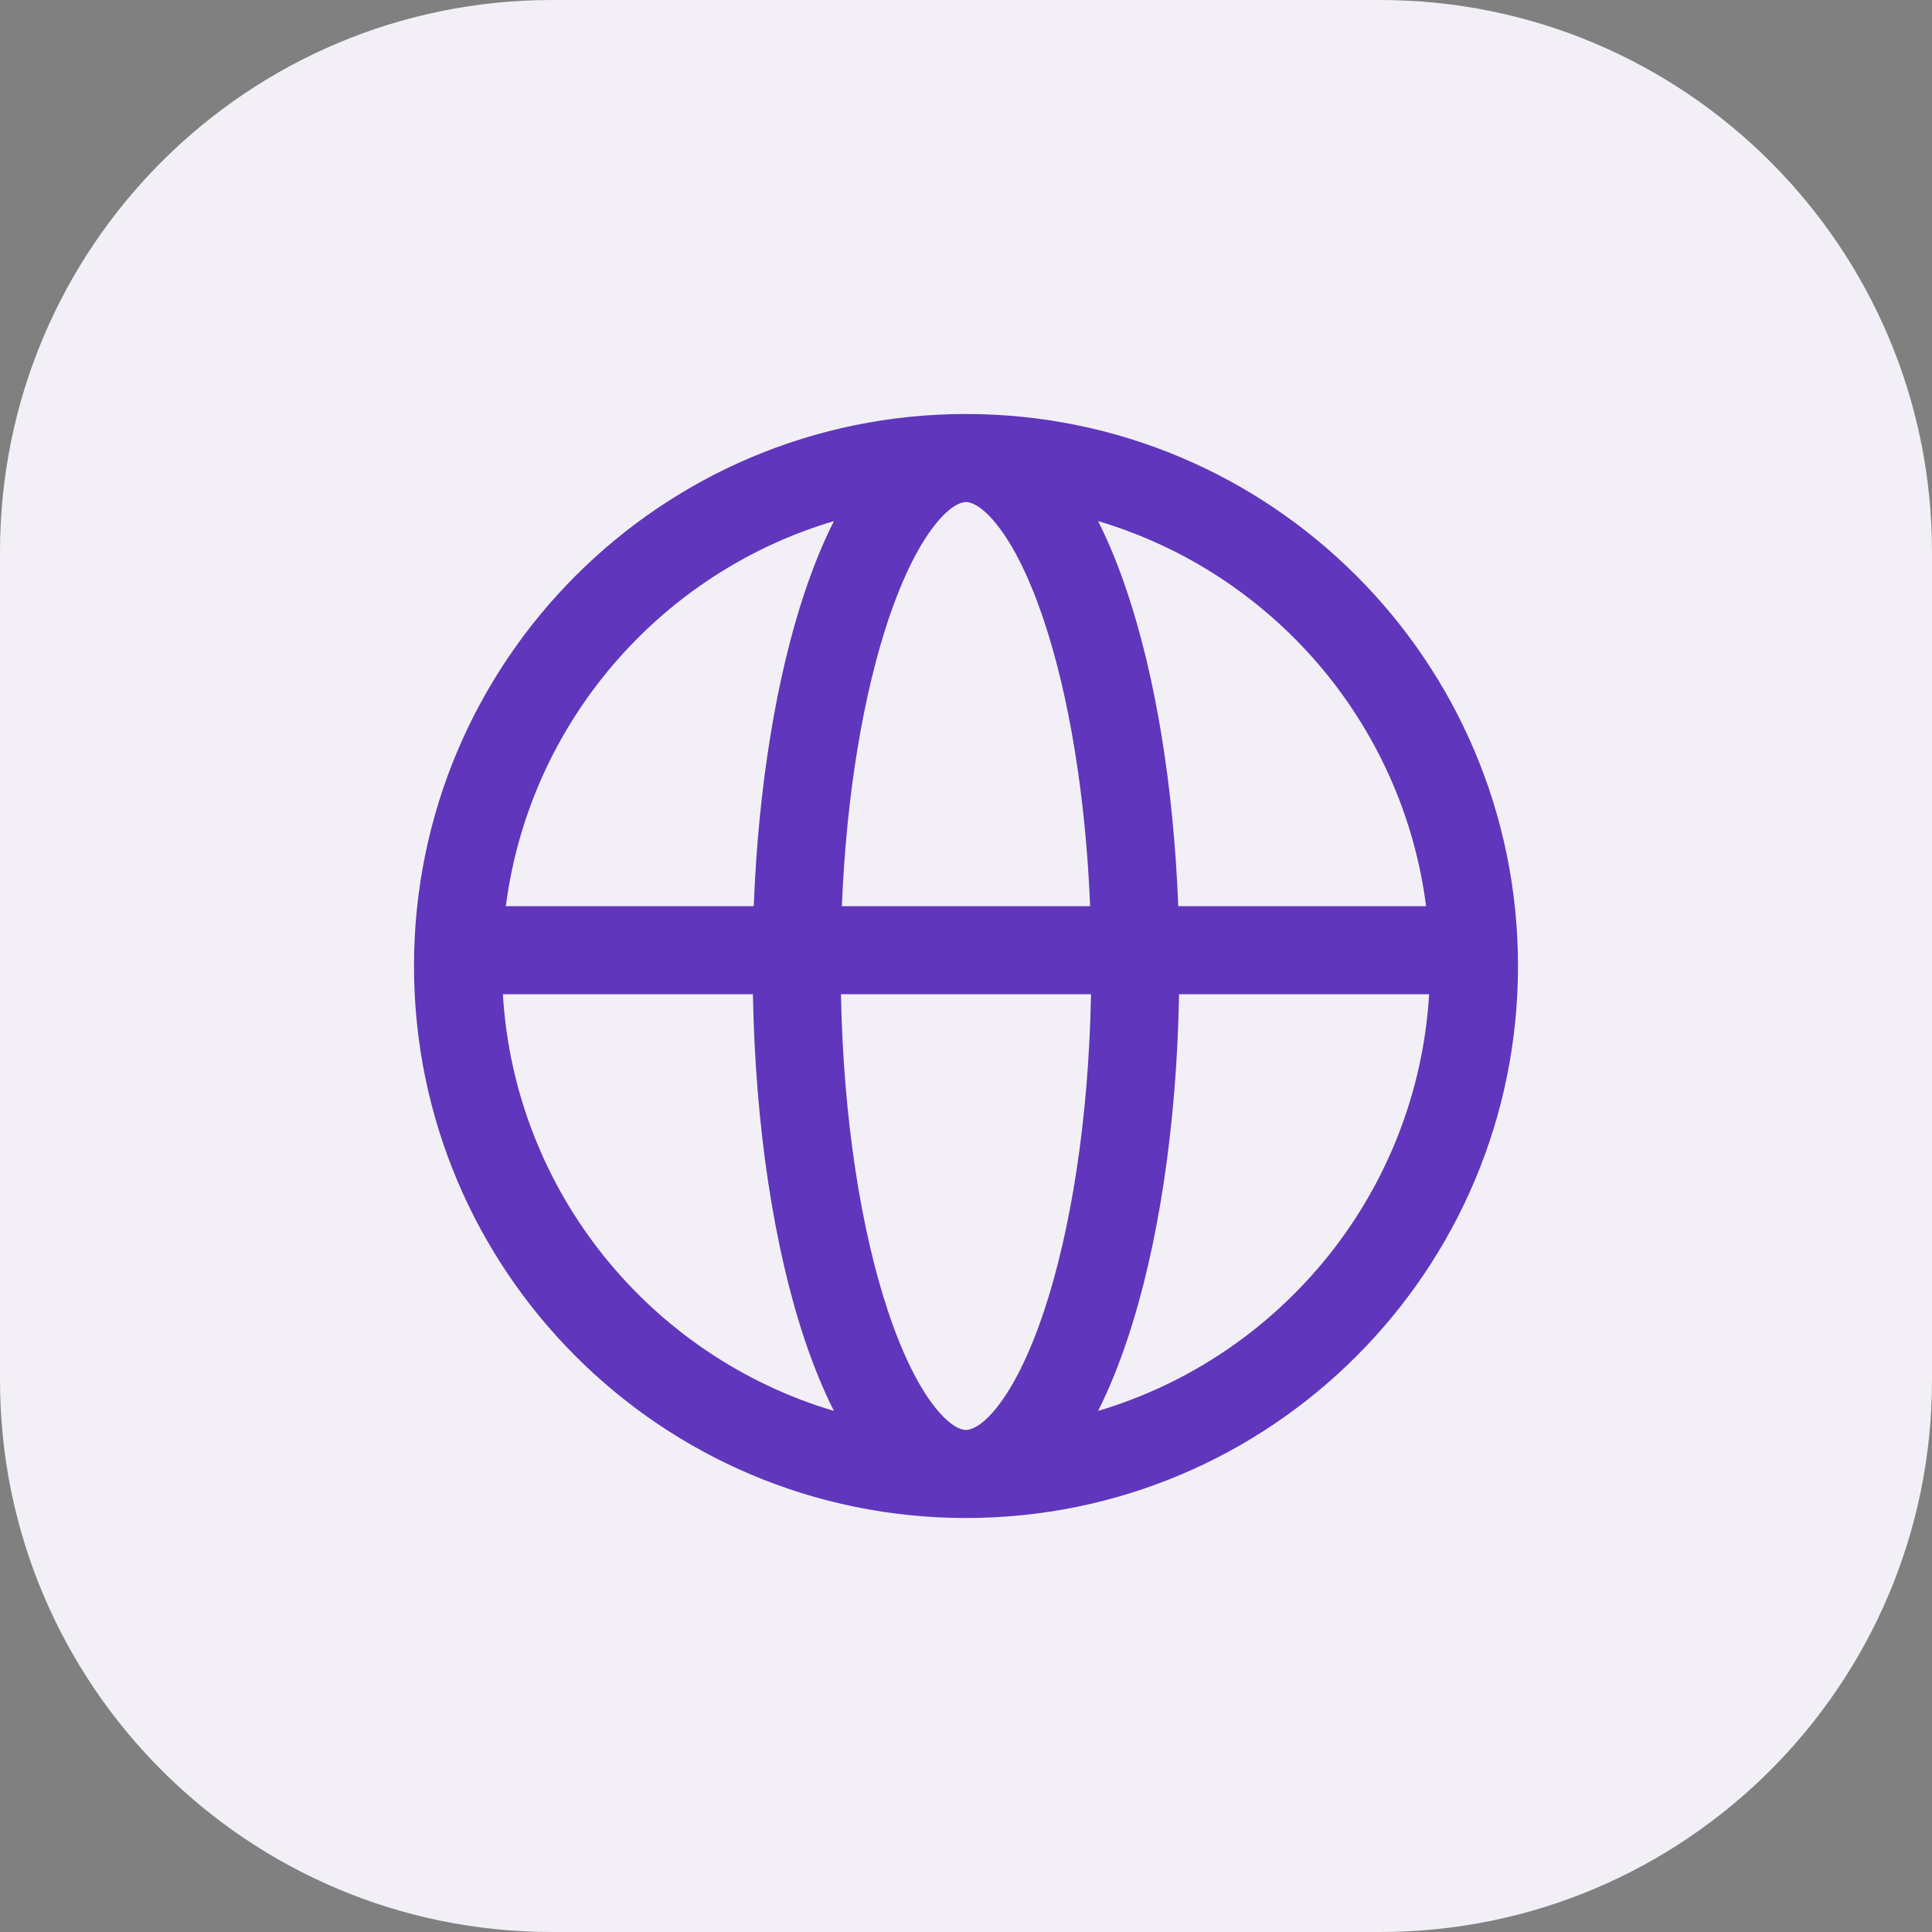
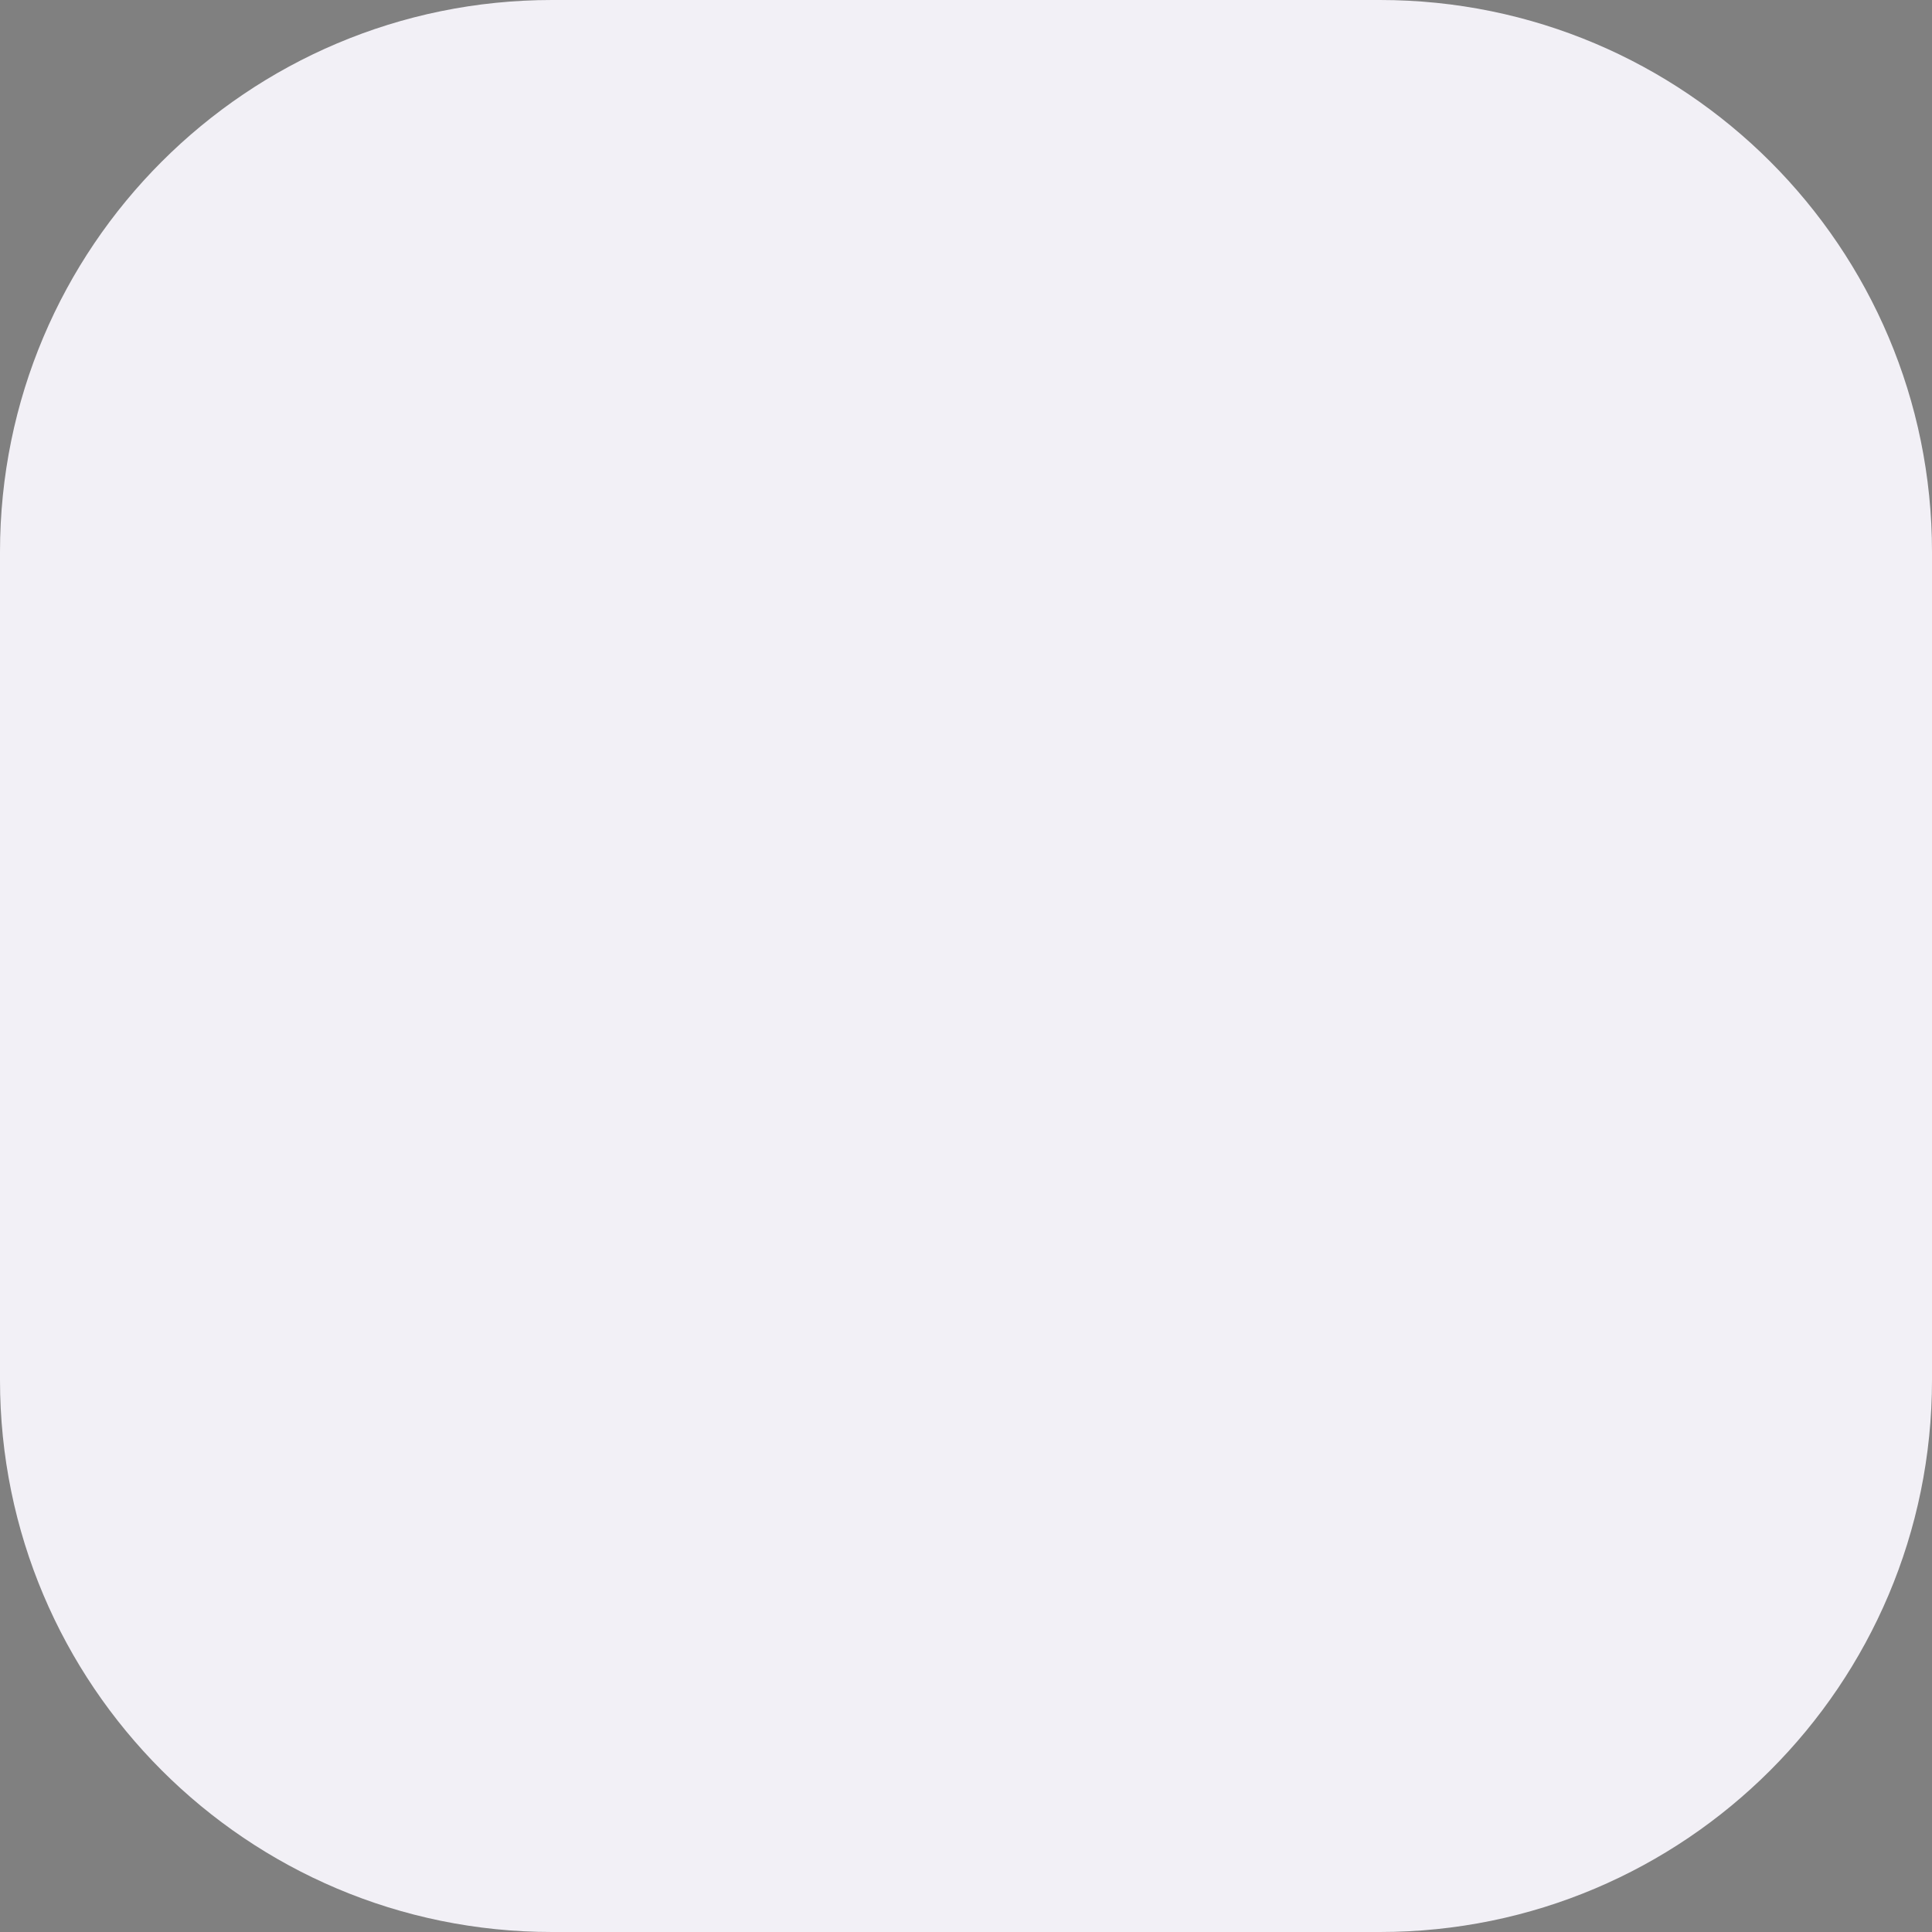
<svg xmlns="http://www.w3.org/2000/svg" width="28" height="28" viewBox="0 0 28 28" fill="none">
  <rect x="0" y="0" width="28" height="28" fill="#808080" stroke="none" />
  <path d="M0 8C0 3.582 3.582 0 8 0H20C24.418 0 28 3.582 28 8V20C28 24.418 24.418 28 20 28H8C3.582 28 0 24.418 0 20V8Z" fill="#F2F0F6" />
-   <path fill-rule="evenodd" clip-rule="evenodd" d="M7.331 13.133H10.924C10.991 11.39 11.255 9.807 11.659 8.593C11.785 8.217 11.927 7.866 12.086 7.552C9.573 8.297 7.674 10.471 7.331 13.133ZM14 6C9.582 6 6 9.582 6 14C6 18.418 9.582 22 14 22C18.418 22 22 18.418 22 14C22 9.582 18.418 6 14 6ZM14 7.276C13.94 7.276 13.782 7.312 13.546 7.612C13.315 7.904 13.08 8.367 12.87 8.996C12.515 10.062 12.267 11.503 12.201 13.133H15.799C15.733 11.503 15.485 10.062 15.13 8.996C14.92 8.367 14.685 7.904 14.454 7.612C14.218 7.312 14.059 7.276 14 7.276ZM17.076 13.133C17.009 11.39 16.745 9.807 16.34 8.593C16.215 8.217 16.073 7.866 15.914 7.552C18.427 8.297 20.326 10.471 20.668 13.133H17.076ZM15.812 14.409H12.188C12.222 16.226 12.482 17.839 12.87 19.004C13.08 19.633 13.315 20.096 13.546 20.389C13.782 20.688 13.94 20.724 14 20.724C14.059 20.724 14.218 20.688 14.454 20.389C14.685 20.096 14.92 19.633 15.13 19.004C15.518 17.839 15.778 16.226 15.812 14.409ZM15.914 20.448C16.073 20.134 16.215 19.783 16.34 19.407C16.781 18.087 17.054 16.332 17.088 14.409H20.712C20.54 17.277 18.57 19.66 15.914 20.448ZM12.086 20.448C11.927 20.134 11.785 19.783 11.659 19.407C11.219 18.087 10.946 16.332 10.912 14.409H7.288C7.46 17.277 9.43 19.66 12.086 20.448Z" fill="#5F36BC" />
</svg>